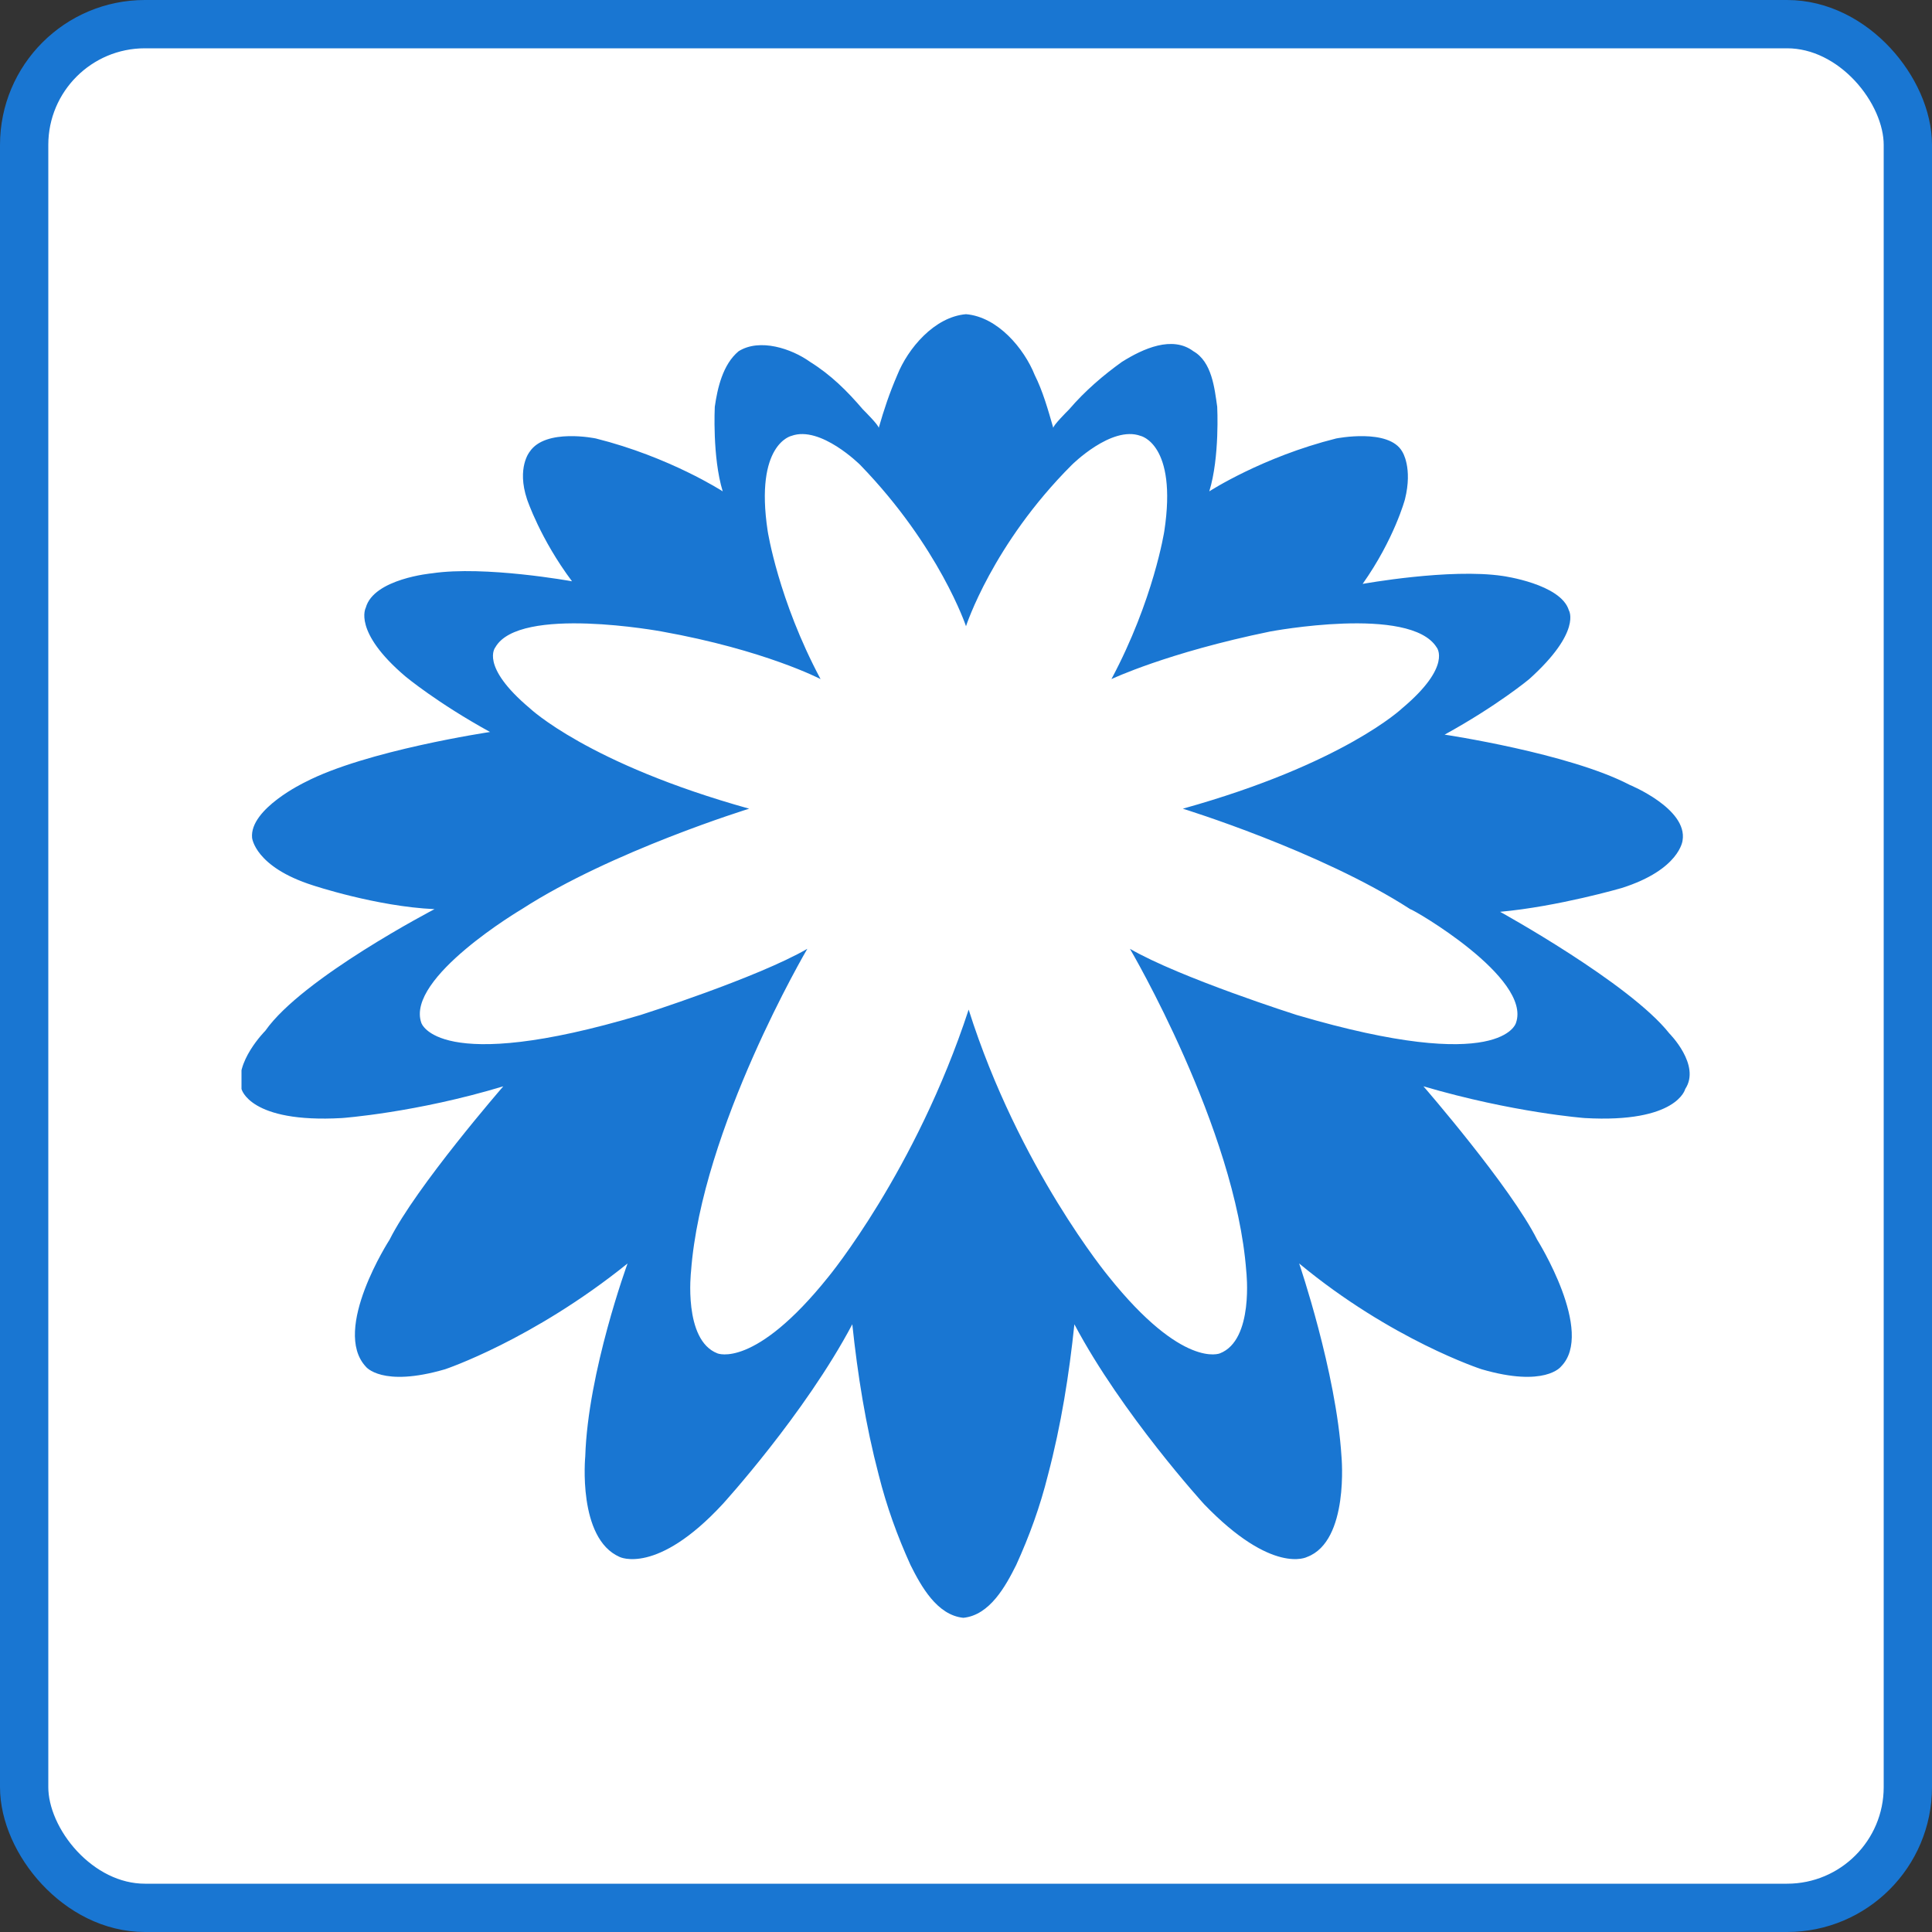
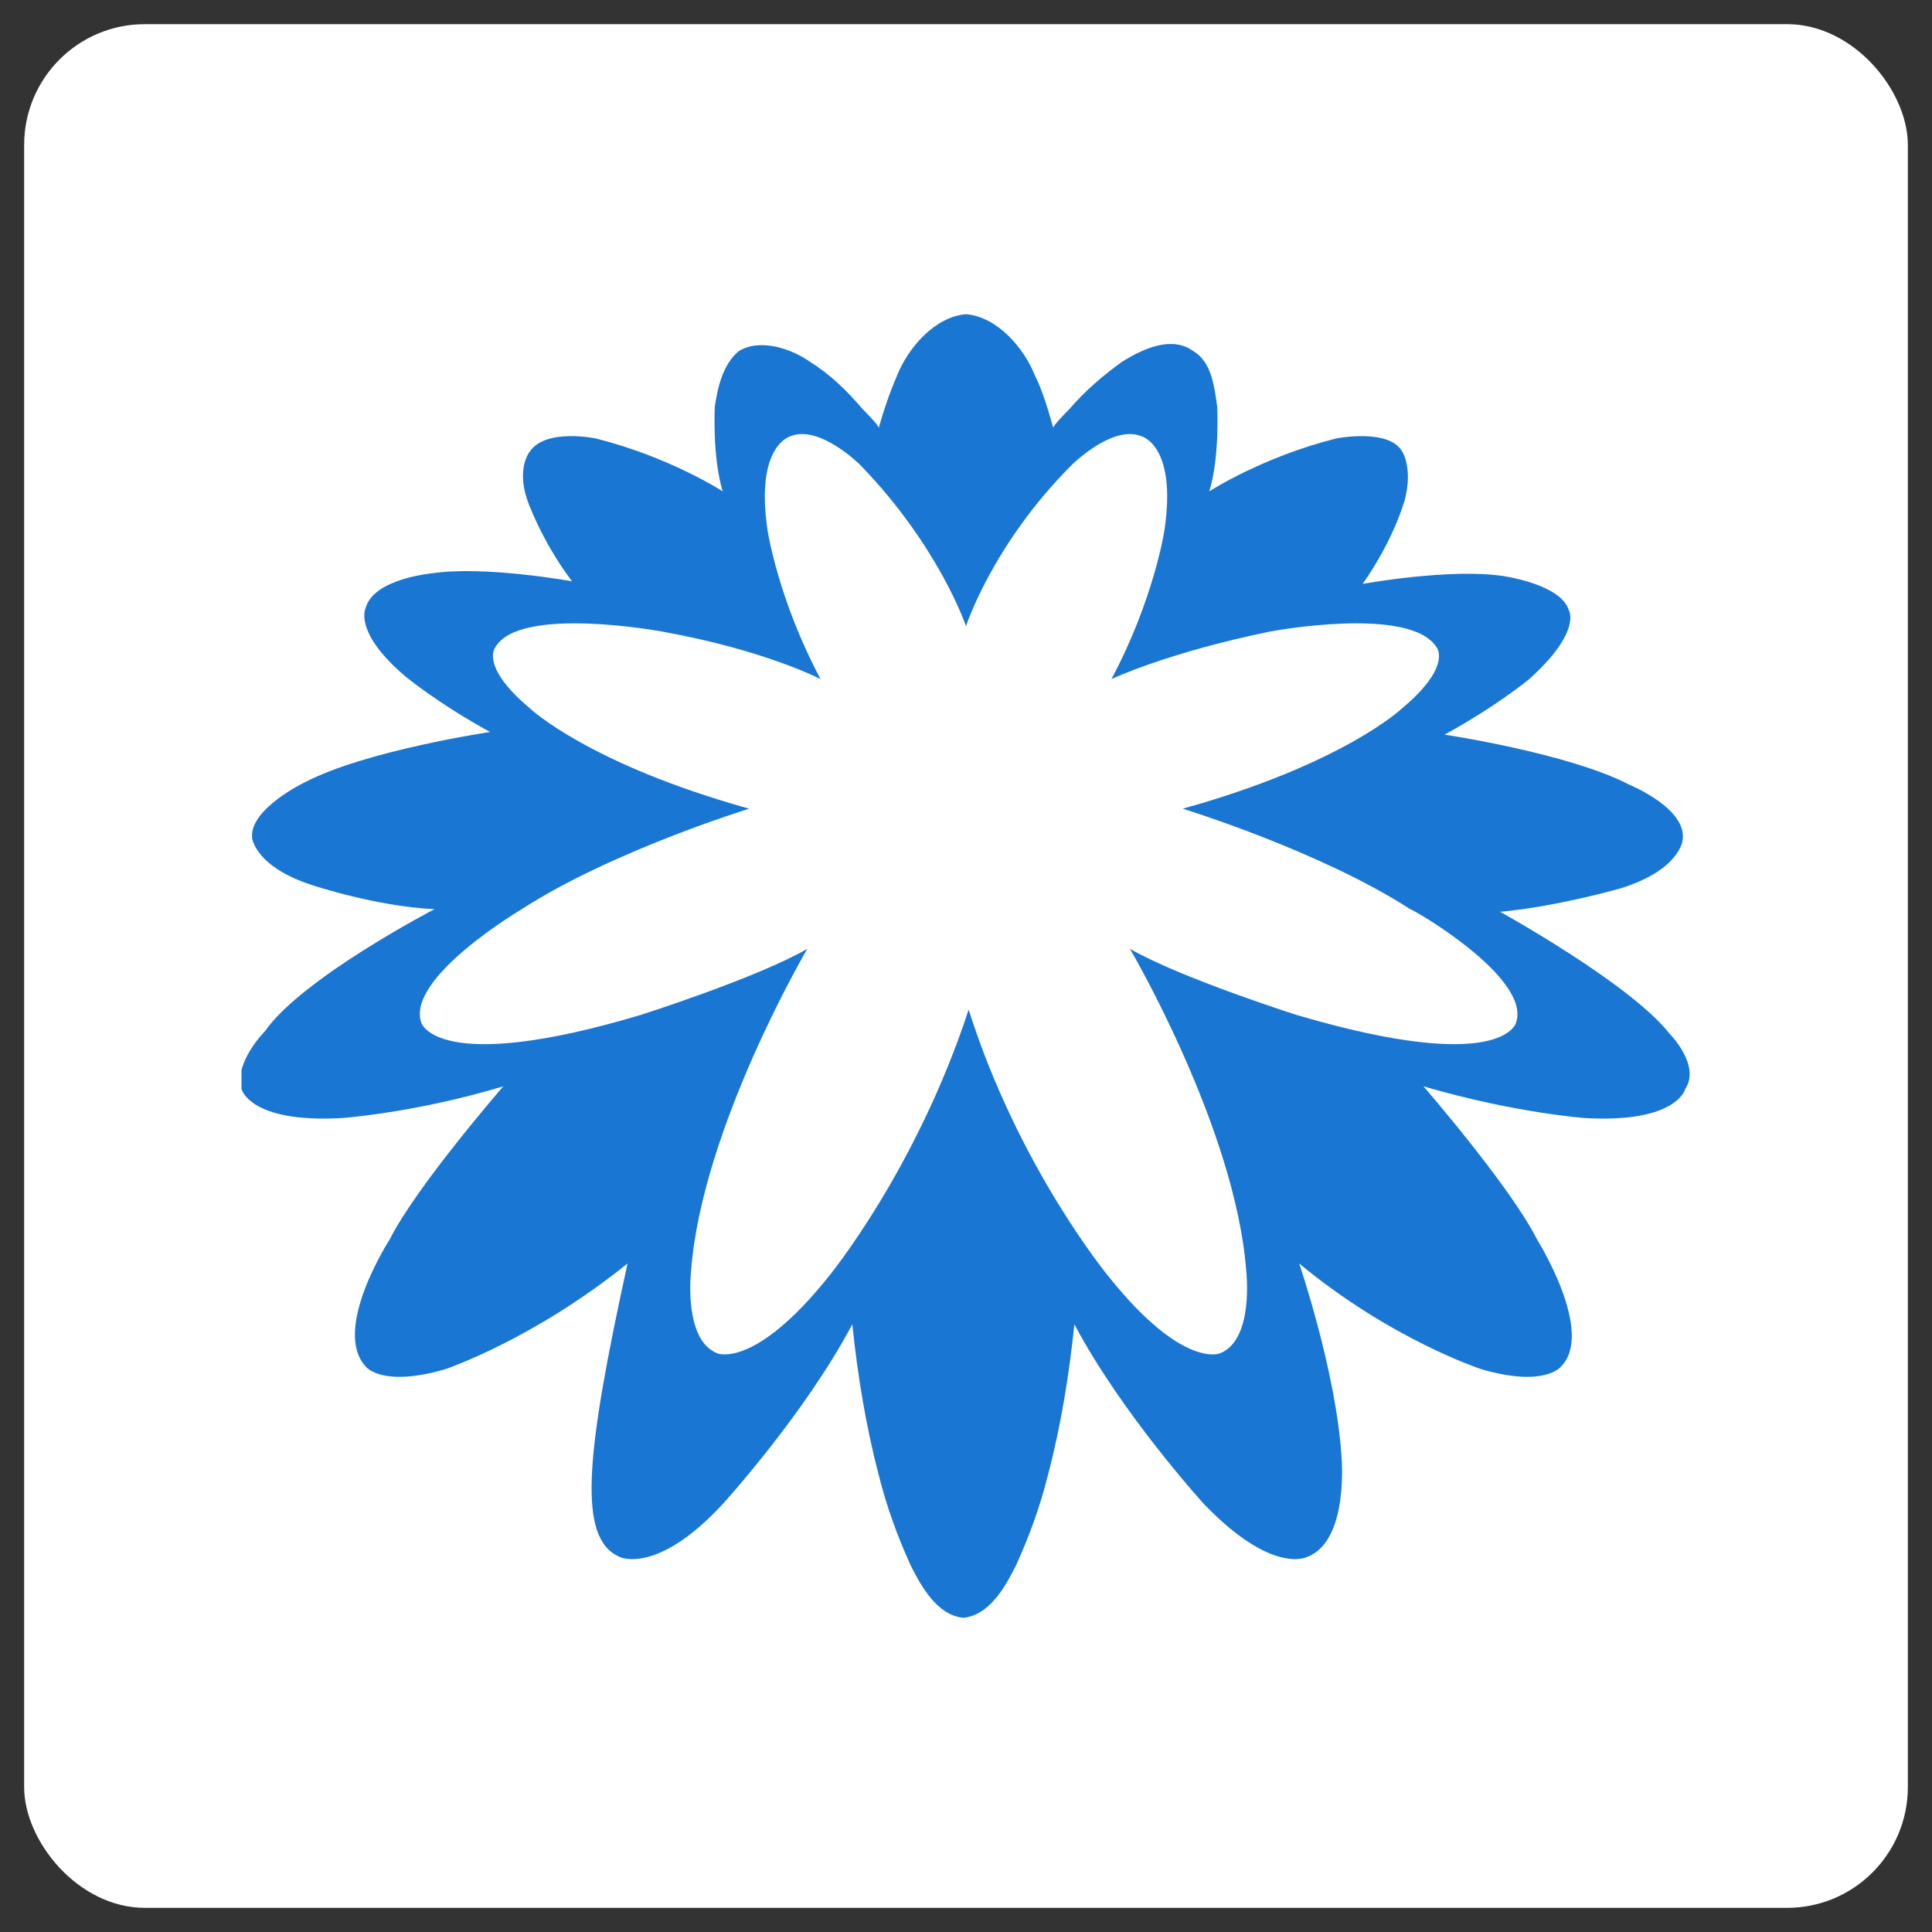
<svg xmlns="http://www.w3.org/2000/svg" width="40" height="40" viewBox="0 0 40 40" fill="none">
  <rect x="0" y="0" width="40" height="40" fill="#333333" stroke="none" />
  <rect x="0.5" y="0.5" width="39" height="39" rx="2.5" fill="white" />
-   <rect x="0.5" y="0.5" width="39" height="39" rx="2.5" stroke="#1976D2" />
  <g clip-path="url(#clip0_13260_28118)">
-     <path d="M34.562 21.396C33.741 20.356 31.058 18.878 31.058 18.878C32.263 18.768 33.577 18.385 33.577 18.385C34.781 18.002 34.836 17.4 34.836 17.4C34.945 16.743 33.741 16.25 33.741 16.25C32.482 15.593 29.909 15.21 29.909 15.21C31.004 14.608 31.661 14.06 31.661 14.06C32.755 13.075 32.482 12.637 32.482 12.637C32.318 12.089 31.113 11.925 31.113 11.925C30.018 11.761 28.212 12.089 28.212 12.089C28.869 11.159 29.088 10.338 29.088 10.338C29.252 9.681 29.033 9.352 29.033 9.352C28.759 8.859 27.664 9.078 27.664 9.078C26.131 9.462 25.037 10.173 25.037 10.173C25.256 9.462 25.201 8.422 25.201 8.422C25.146 8.038 25.091 7.491 24.708 7.272C24.27 6.943 23.668 7.217 23.23 7.491C22.847 7.765 22.463 8.093 22.135 8.476C22.08 8.531 21.807 8.805 21.807 8.859C21.697 8.476 21.588 8.093 21.423 7.765C21.204 7.217 20.657 6.56 20 6.505C19.343 6.56 18.796 7.217 18.577 7.765C18.412 8.148 18.303 8.476 18.193 8.859C18.193 8.805 17.92 8.531 17.865 8.476C17.537 8.093 17.208 7.765 16.77 7.491C16.387 7.217 15.73 6.998 15.292 7.272C14.963 7.546 14.854 8.038 14.799 8.422C14.799 8.422 14.745 9.462 14.963 10.173C14.963 10.173 13.869 9.462 12.336 9.078C12.336 9.078 11.296 8.859 10.967 9.352C10.967 9.352 10.693 9.681 10.912 10.338C10.912 10.338 11.186 11.159 11.843 12.035C11.843 12.035 10.037 11.706 8.942 11.87C8.942 11.87 7.737 11.98 7.573 12.582C7.573 12.582 7.299 13.075 8.394 14.005C8.394 14.005 9.051 14.553 10.146 15.155C10.146 15.155 7.573 15.538 6.314 16.195C6.314 16.195 5.164 16.743 5.219 17.345C5.219 17.345 5.274 17.947 6.478 18.33C6.478 18.33 7.792 18.768 8.996 18.823C8.996 18.823 6.259 20.246 5.493 21.341C5.493 21.341 4.836 21.998 5 22.546C5 22.546 5.164 23.257 7.08 23.148C7.08 23.148 8.613 23.038 10.42 22.491C10.42 22.491 8.613 24.571 8.066 25.666C8.066 25.666 6.861 27.527 7.573 28.294C7.573 28.294 7.901 28.732 9.215 28.349C9.215 28.349 11.022 27.746 12.993 26.159C12.993 26.159 12.171 28.403 12.117 30.155C12.117 30.155 11.953 31.852 12.829 32.235C12.829 32.235 13.595 32.619 14.963 31.14C14.963 31.14 16.661 29.279 17.646 27.418C17.756 28.458 17.92 29.498 18.193 30.538C18.358 31.195 18.577 31.797 18.85 32.4C19.069 32.838 19.398 33.44 19.945 33.495C20.493 33.44 20.821 32.838 21.04 32.4C21.314 31.797 21.533 31.195 21.697 30.538C21.971 29.498 22.135 28.458 22.244 27.418C23.23 29.279 24.927 31.14 24.927 31.14C26.35 32.619 27.062 32.235 27.062 32.235C27.938 31.907 27.774 30.155 27.774 30.155C27.664 28.403 26.898 26.159 26.898 26.159C28.814 27.746 30.675 28.349 30.675 28.349C31.989 28.732 32.318 28.294 32.318 28.294C33.029 27.582 31.825 25.666 31.825 25.666C31.277 24.571 29.471 22.491 29.471 22.491C31.332 23.038 32.81 23.148 32.81 23.148C34.726 23.257 34.891 22.546 34.891 22.546C35.219 22.053 34.562 21.396 34.562 21.396ZM31.387 21.177C31.387 21.177 31.113 22.272 26.843 21.013C26.843 21.013 24.434 20.246 23.394 19.644C23.394 19.644 25.584 23.367 25.803 26.323C25.803 26.323 25.967 27.746 25.256 28.02C25.256 28.02 24.489 28.349 22.956 26.433C22.956 26.433 21.095 24.188 20.055 20.903C18.96 24.243 17.153 26.433 17.153 26.433C15.62 28.349 14.854 28.02 14.854 28.02C14.142 27.746 14.307 26.323 14.307 26.323C14.525 23.367 16.715 19.644 16.715 19.644C15.675 20.246 13.266 21.013 13.266 21.013C9.051 22.272 8.723 21.177 8.723 21.177C8.394 20.246 10.803 18.823 10.803 18.823C12.664 17.619 15.511 16.743 15.511 16.743C12.171 15.812 10.967 14.662 10.967 14.662C9.927 13.787 10.255 13.403 10.255 13.403C10.748 12.527 13.704 13.075 13.704 13.075C15.839 13.458 16.989 14.06 16.989 14.06C16.113 12.418 15.894 10.995 15.894 10.995C15.62 9.188 16.387 9.024 16.387 9.024C16.989 8.805 17.81 9.626 17.81 9.626C19.453 11.323 20 12.965 20 12.965C20 12.965 20.547 11.268 22.19 9.626C22.19 9.626 23.011 8.805 23.613 9.024C23.613 9.024 24.38 9.188 24.106 10.995C24.106 10.995 23.887 12.418 23.011 14.06C23.011 14.06 24.161 13.513 26.296 13.075C26.296 13.075 29.197 12.527 29.744 13.403C29.744 13.403 30.073 13.787 29.033 14.662C29.033 14.662 27.828 15.812 24.489 16.743C24.489 16.743 27.336 17.619 29.197 18.823C29.252 18.823 31.715 20.246 31.387 21.177Z" fill="#1976D2" />
+     <path d="M34.562 21.396C33.741 20.356 31.058 18.878 31.058 18.878C32.263 18.768 33.577 18.385 33.577 18.385C34.781 18.002 34.836 17.4 34.836 17.4C34.945 16.743 33.741 16.25 33.741 16.25C32.482 15.593 29.909 15.21 29.909 15.21C31.004 14.608 31.661 14.06 31.661 14.06C32.755 13.075 32.482 12.637 32.482 12.637C32.318 12.089 31.113 11.925 31.113 11.925C30.018 11.761 28.212 12.089 28.212 12.089C28.869 11.159 29.088 10.338 29.088 10.338C29.252 9.681 29.033 9.352 29.033 9.352C28.759 8.859 27.664 9.078 27.664 9.078C26.131 9.462 25.037 10.173 25.037 10.173C25.256 9.462 25.201 8.422 25.201 8.422C25.146 8.038 25.091 7.491 24.708 7.272C24.27 6.943 23.668 7.217 23.23 7.491C22.847 7.765 22.463 8.093 22.135 8.476C22.08 8.531 21.807 8.805 21.807 8.859C21.697 8.476 21.588 8.093 21.423 7.765C21.204 7.217 20.657 6.56 20 6.505C19.343 6.56 18.796 7.217 18.577 7.765C18.412 8.148 18.303 8.476 18.193 8.859C18.193 8.805 17.92 8.531 17.865 8.476C17.537 8.093 17.208 7.765 16.77 7.491C16.387 7.217 15.73 6.998 15.292 7.272C14.963 7.546 14.854 8.038 14.799 8.422C14.799 8.422 14.745 9.462 14.963 10.173C14.963 10.173 13.869 9.462 12.336 9.078C12.336 9.078 11.296 8.859 10.967 9.352C10.967 9.352 10.693 9.681 10.912 10.338C10.912 10.338 11.186 11.159 11.843 12.035C11.843 12.035 10.037 11.706 8.942 11.87C8.942 11.87 7.737 11.98 7.573 12.582C7.573 12.582 7.299 13.075 8.394 14.005C8.394 14.005 9.051 14.553 10.146 15.155C10.146 15.155 7.573 15.538 6.314 16.195C6.314 16.195 5.164 16.743 5.219 17.345C5.219 17.345 5.274 17.947 6.478 18.33C6.478 18.33 7.792 18.768 8.996 18.823C8.996 18.823 6.259 20.246 5.493 21.341C5.493 21.341 4.836 21.998 5 22.546C5 22.546 5.164 23.257 7.08 23.148C7.08 23.148 8.613 23.038 10.42 22.491C10.42 22.491 8.613 24.571 8.066 25.666C8.066 25.666 6.861 27.527 7.573 28.294C7.573 28.294 7.901 28.732 9.215 28.349C9.215 28.349 11.022 27.746 12.993 26.159C12.117 30.155 11.953 31.852 12.829 32.235C12.829 32.235 13.595 32.619 14.963 31.14C14.963 31.14 16.661 29.279 17.646 27.418C17.756 28.458 17.92 29.498 18.193 30.538C18.358 31.195 18.577 31.797 18.85 32.4C19.069 32.838 19.398 33.44 19.945 33.495C20.493 33.44 20.821 32.838 21.04 32.4C21.314 31.797 21.533 31.195 21.697 30.538C21.971 29.498 22.135 28.458 22.244 27.418C23.23 29.279 24.927 31.14 24.927 31.14C26.35 32.619 27.062 32.235 27.062 32.235C27.938 31.907 27.774 30.155 27.774 30.155C27.664 28.403 26.898 26.159 26.898 26.159C28.814 27.746 30.675 28.349 30.675 28.349C31.989 28.732 32.318 28.294 32.318 28.294C33.029 27.582 31.825 25.666 31.825 25.666C31.277 24.571 29.471 22.491 29.471 22.491C31.332 23.038 32.81 23.148 32.81 23.148C34.726 23.257 34.891 22.546 34.891 22.546C35.219 22.053 34.562 21.396 34.562 21.396ZM31.387 21.177C31.387 21.177 31.113 22.272 26.843 21.013C26.843 21.013 24.434 20.246 23.394 19.644C23.394 19.644 25.584 23.367 25.803 26.323C25.803 26.323 25.967 27.746 25.256 28.02C25.256 28.02 24.489 28.349 22.956 26.433C22.956 26.433 21.095 24.188 20.055 20.903C18.96 24.243 17.153 26.433 17.153 26.433C15.62 28.349 14.854 28.02 14.854 28.02C14.142 27.746 14.307 26.323 14.307 26.323C14.525 23.367 16.715 19.644 16.715 19.644C15.675 20.246 13.266 21.013 13.266 21.013C9.051 22.272 8.723 21.177 8.723 21.177C8.394 20.246 10.803 18.823 10.803 18.823C12.664 17.619 15.511 16.743 15.511 16.743C12.171 15.812 10.967 14.662 10.967 14.662C9.927 13.787 10.255 13.403 10.255 13.403C10.748 12.527 13.704 13.075 13.704 13.075C15.839 13.458 16.989 14.06 16.989 14.06C16.113 12.418 15.894 10.995 15.894 10.995C15.62 9.188 16.387 9.024 16.387 9.024C16.989 8.805 17.81 9.626 17.81 9.626C19.453 11.323 20 12.965 20 12.965C20 12.965 20.547 11.268 22.19 9.626C22.19 9.626 23.011 8.805 23.613 9.024C23.613 9.024 24.38 9.188 24.106 10.995C24.106 10.995 23.887 12.418 23.011 14.06C23.011 14.06 24.161 13.513 26.296 13.075C26.296 13.075 29.197 12.527 29.744 13.403C29.744 13.403 30.073 13.787 29.033 14.662C29.033 14.662 27.828 15.812 24.489 16.743C24.489 16.743 27.336 17.619 29.197 18.823C29.252 18.823 31.715 20.246 31.387 21.177Z" fill="#1976D2" />
  </g>
  <defs>
    <clipPath id="clip0_13260_28118">
      <rect width="30" height="26.989" fill="white" transform="translate(5 6.505)" />
    </clipPath>
  </defs>
</svg>